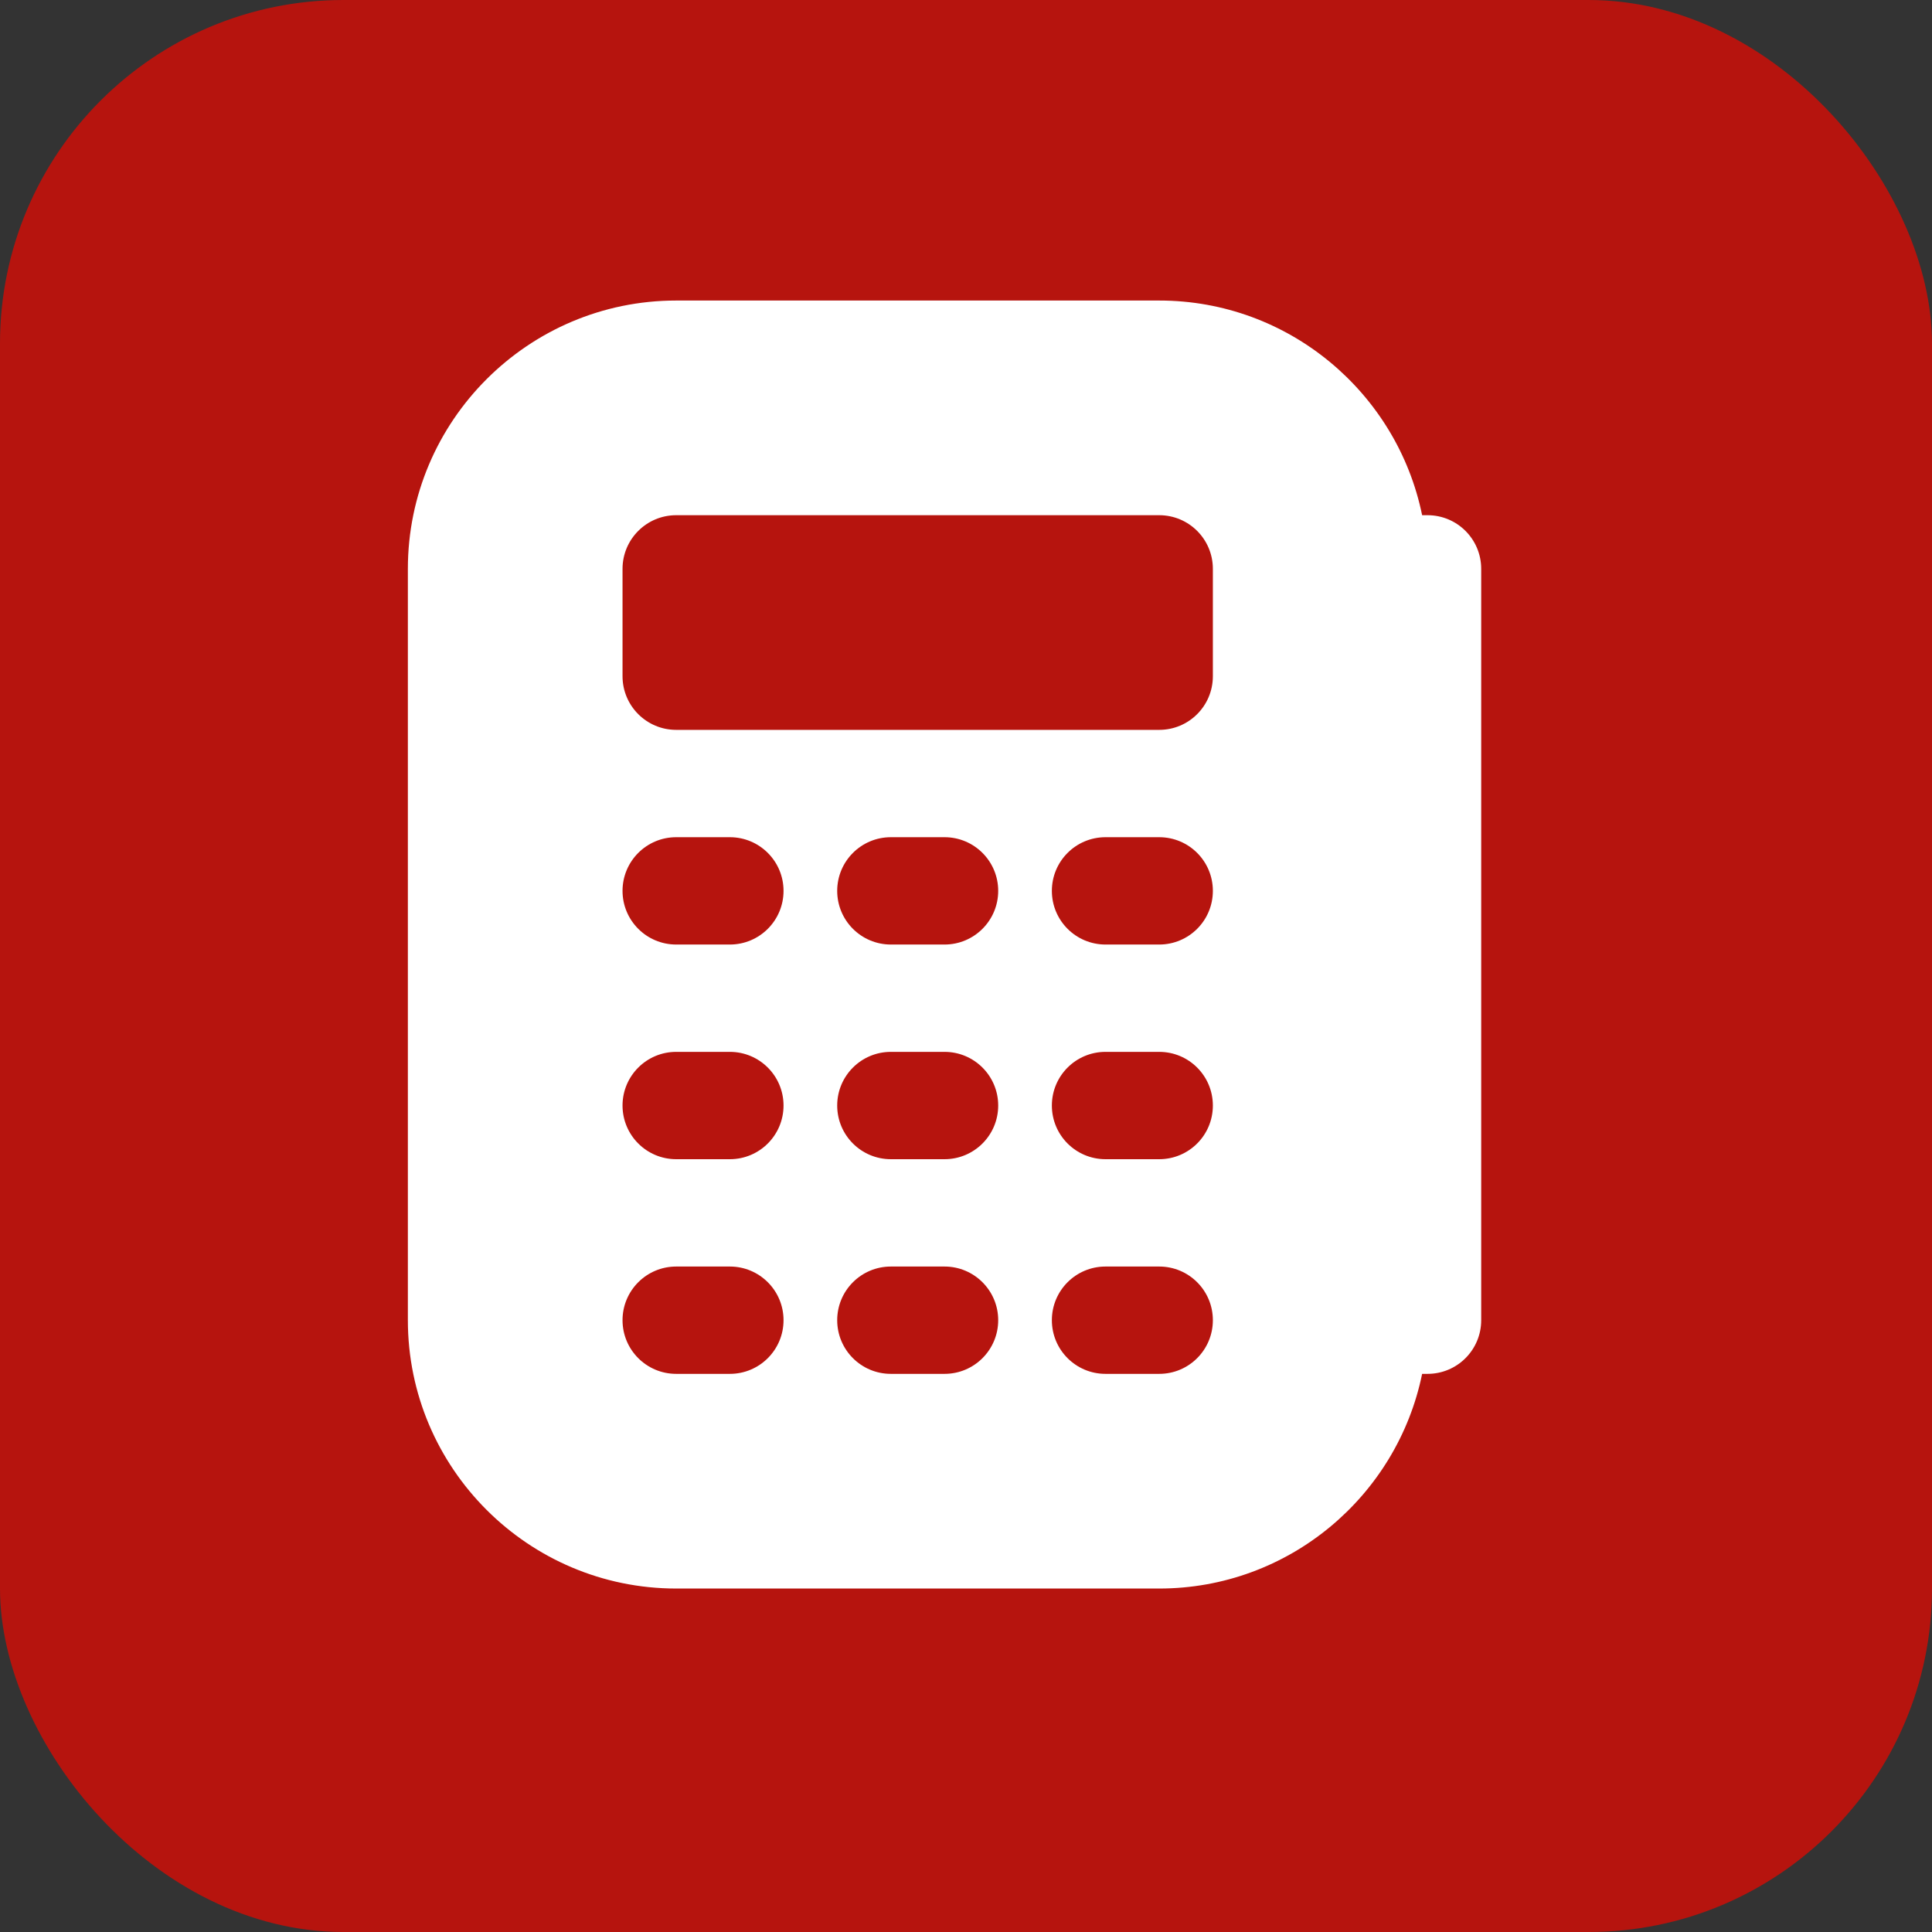
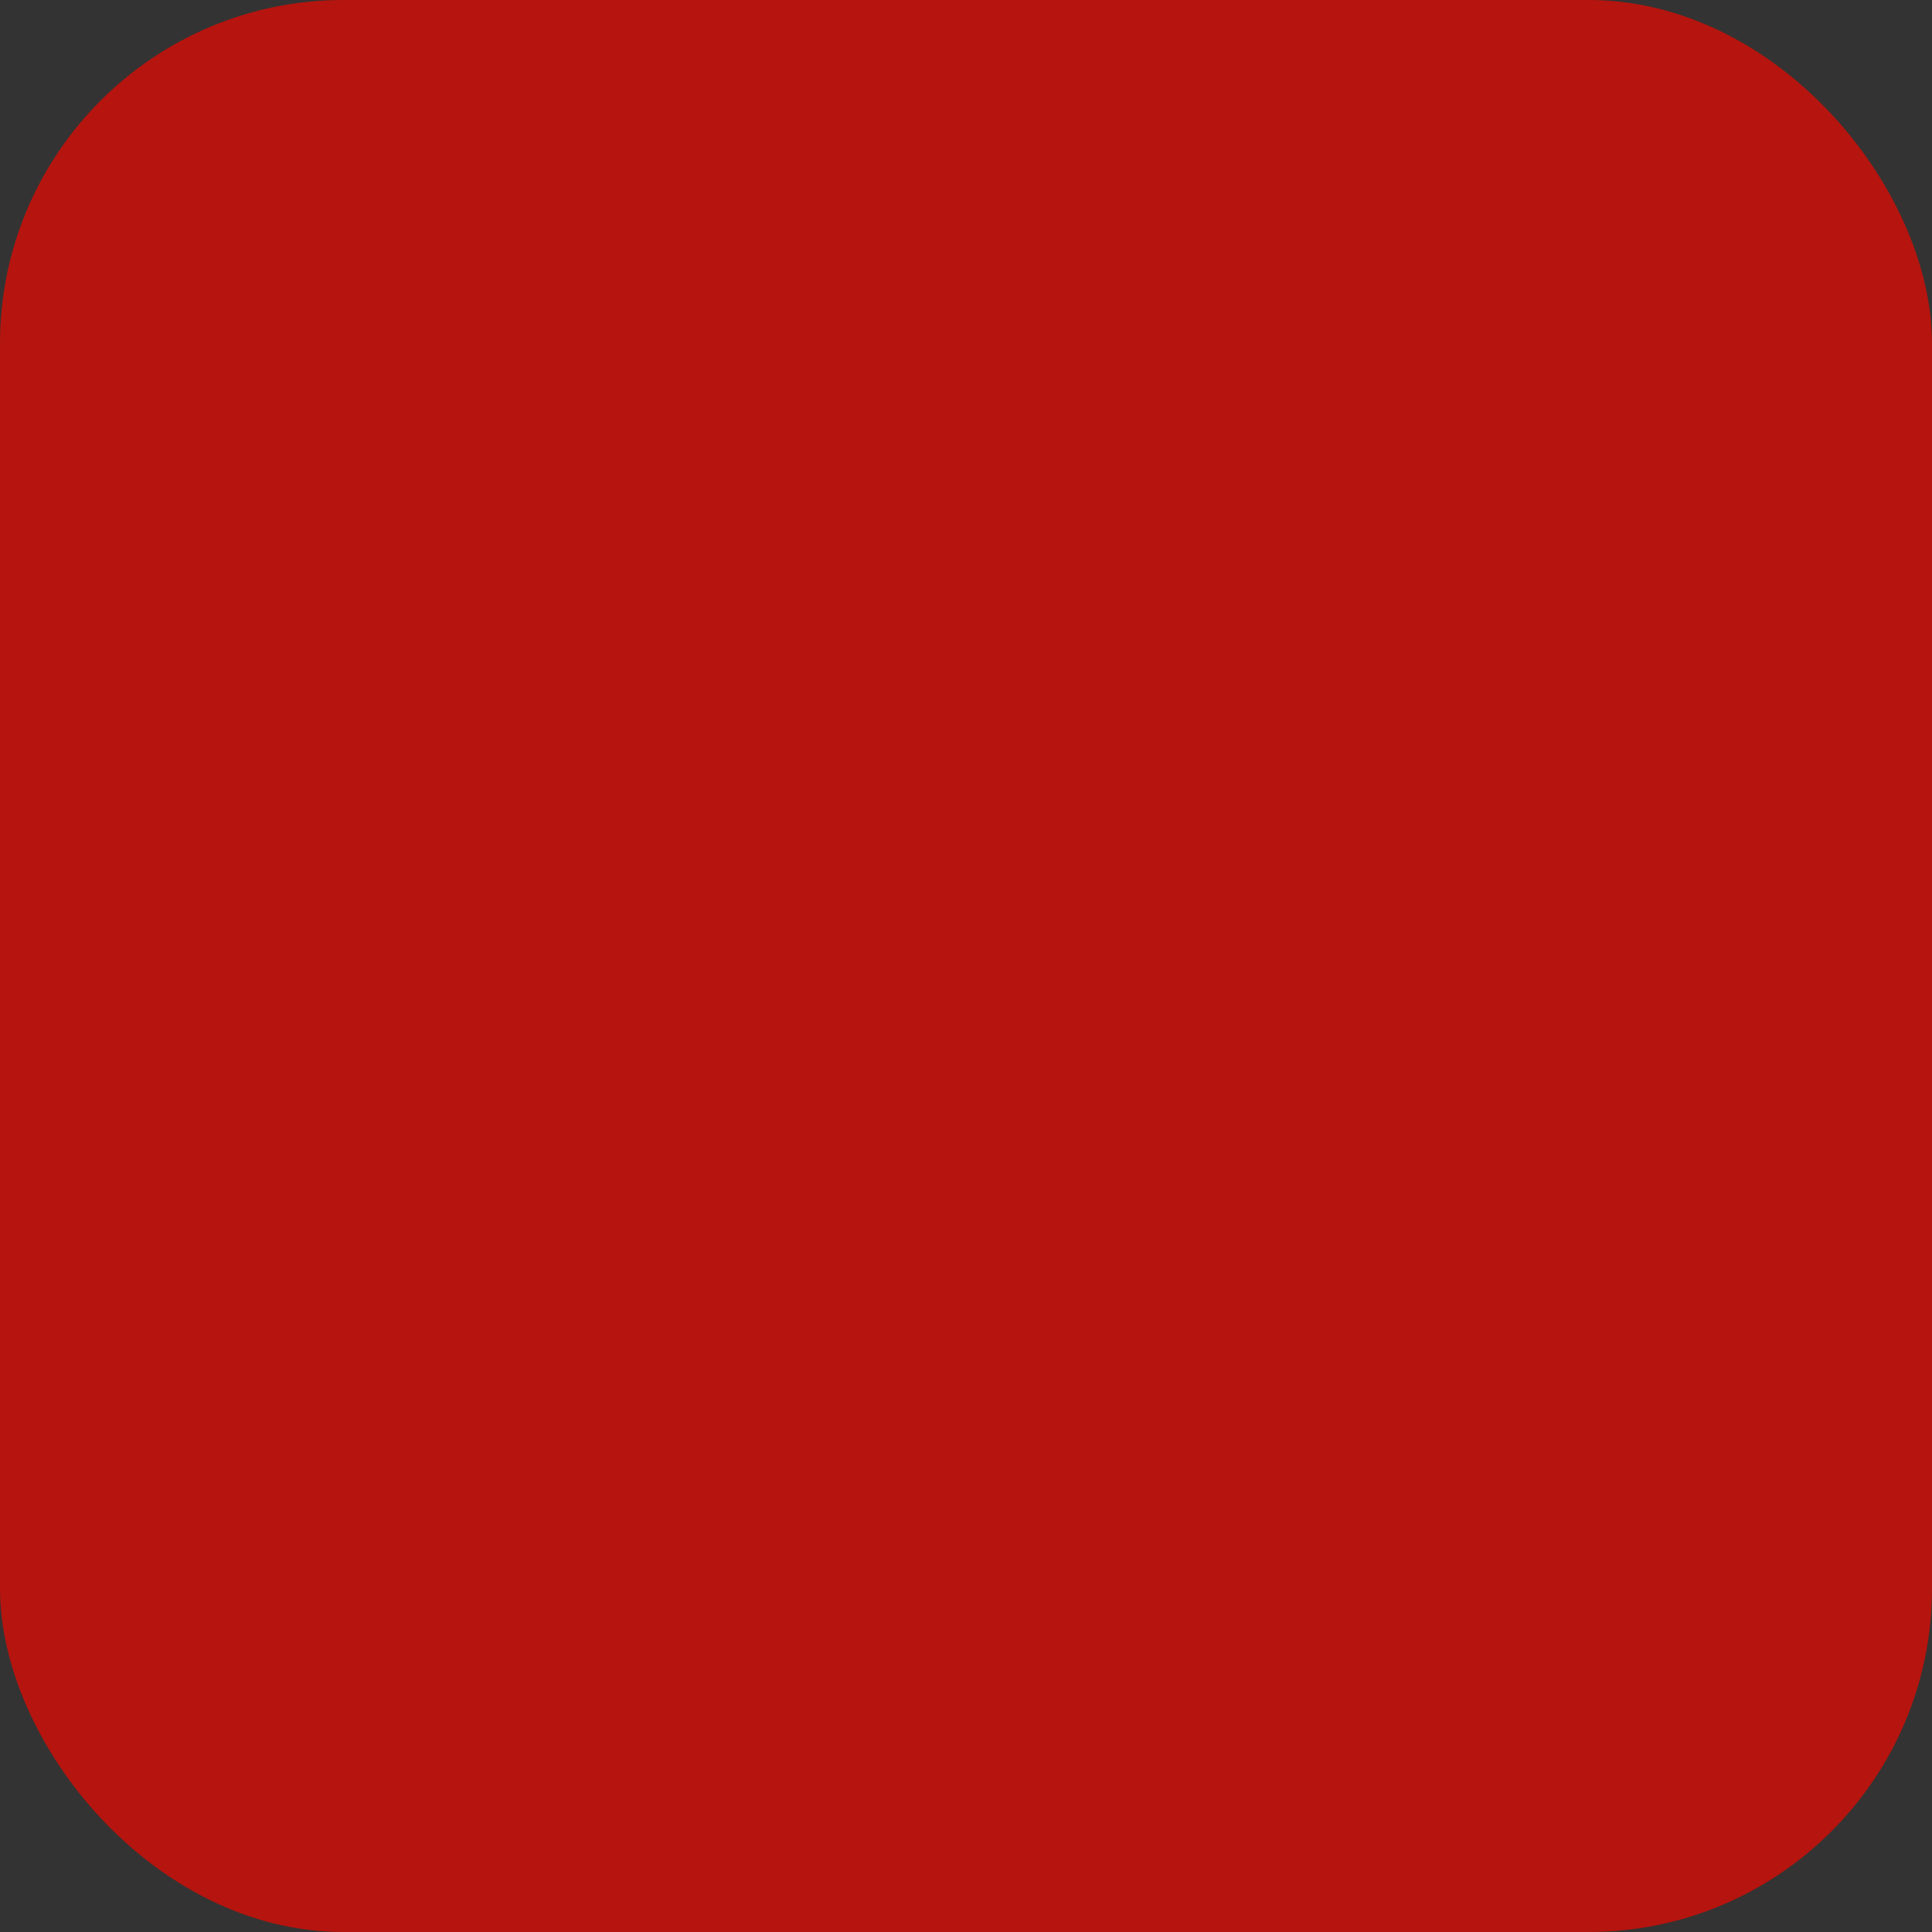
<svg xmlns="http://www.w3.org/2000/svg" width="45" height="45" viewBox="0 0 45 45" fill="none">
  <rect x="0" y="0" width="45" height="45" fill="#333333" stroke="none" />
  <rect width="45" height="45" rx="8" fill="#B6140E" />
-   <path d="M33.25 12H33.124C32.542 9.151 30.019 7 27 7H15.75C12.304 7 9.5 9.804 9.5 13.25V30.75C9.5 34.196 12.304 37 15.75 37H27C30.017 37 32.542 34.849 33.124 32H33.25C33.941 32 34.5 31.441 34.5 30.75V13.25C34.5 12.559 33.941 12 33.25 12ZM17 32H15.75C15.06 32 14.5 31.441 14.5 30.75C14.5 30.059 15.06 29.5 15.75 29.5H17C17.69 29.5 18.25 30.059 18.25 30.75C18.25 31.441 17.69 32 17 32ZM17 27H15.75C15.06 27 14.5 26.441 14.5 25.75C14.5 25.059 15.06 24.5 15.75 24.5H17C17.69 24.5 18.25 25.059 18.25 25.75C18.25 26.441 17.69 27 17 27ZM17 22H15.75C15.06 22 14.5 21.441 14.5 20.75C14.5 20.059 15.06 19.5 15.75 19.5H17C17.69 19.5 18.25 20.059 18.25 20.75C18.25 21.441 17.69 22 17 22ZM22 32H20.75C20.06 32 19.5 31.441 19.5 30.75C19.5 30.059 20.06 29.5 20.75 29.5H22C22.69 29.5 23.25 30.059 23.25 30.75C23.25 31.441 22.69 32 22 32ZM22 27H20.75C20.06 27 19.5 26.441 19.5 25.75C19.5 25.059 20.06 24.5 20.75 24.5H22C22.69 24.5 23.25 25.059 23.25 25.75C23.25 26.441 22.69 27 22 27ZM22 22H20.75C20.06 22 19.5 21.441 19.5 20.75C19.5 20.059 20.06 19.5 20.75 19.5H22C22.69 19.5 23.25 20.059 23.25 20.75C23.25 21.441 22.69 22 22 22ZM27 32H25.75C25.059 32 24.5 31.441 24.5 30.75C24.5 30.059 25.059 29.5 25.75 29.5H27C27.691 29.5 28.25 30.059 28.25 30.75C28.25 31.441 27.691 32 27 32ZM27 27H25.75C25.059 27 24.5 26.441 24.5 25.75C24.5 25.059 25.059 24.5 25.75 24.5H27C27.691 24.5 28.25 25.059 28.25 25.75C28.25 26.441 27.691 27 27 27ZM27 22H25.75C25.059 22 24.5 21.441 24.5 20.75C24.5 20.059 25.059 19.5 25.75 19.5H27C27.691 19.5 28.25 20.059 28.25 20.75C28.25 21.441 27.691 22 27 22ZM28.25 15.75C28.25 16.441 27.691 17 27 17H15.75C15.06 17 14.5 16.441 14.5 15.75V13.25C14.5 12.559 15.06 12 15.75 12H27C27.691 12 28.25 12.559 28.25 13.25V15.75Z" fill="white" />
</svg>